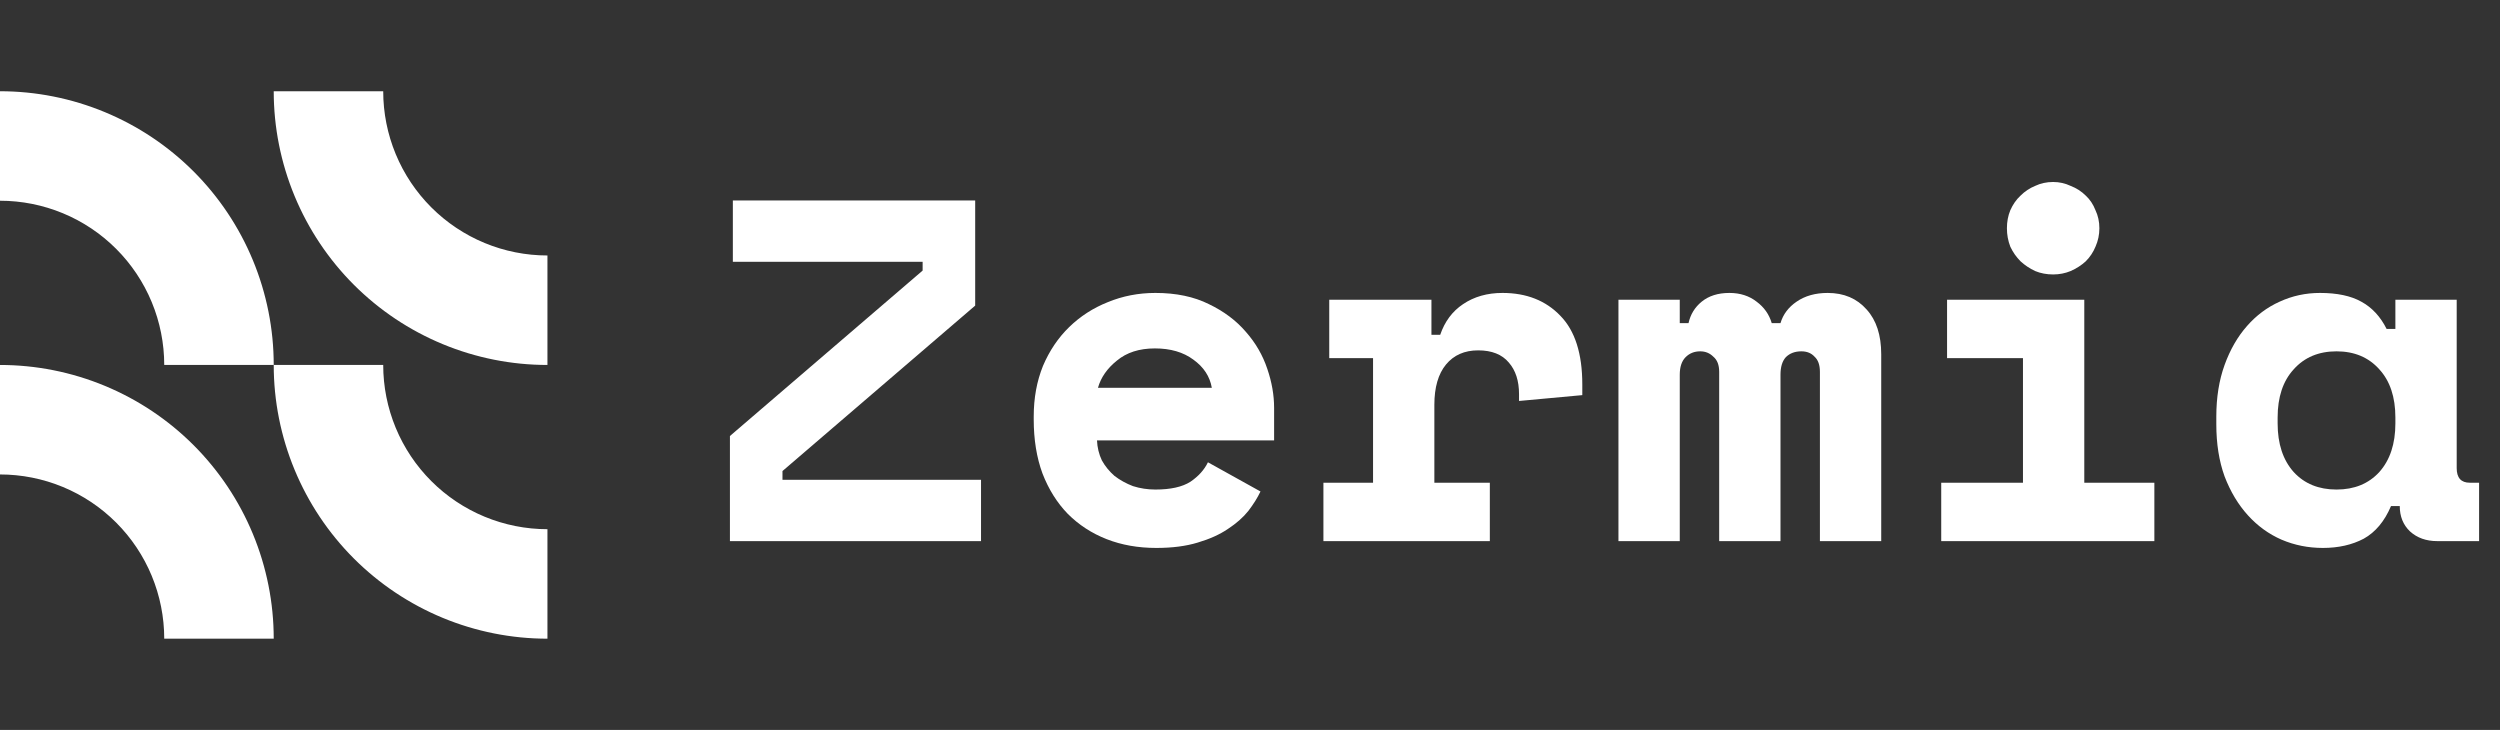
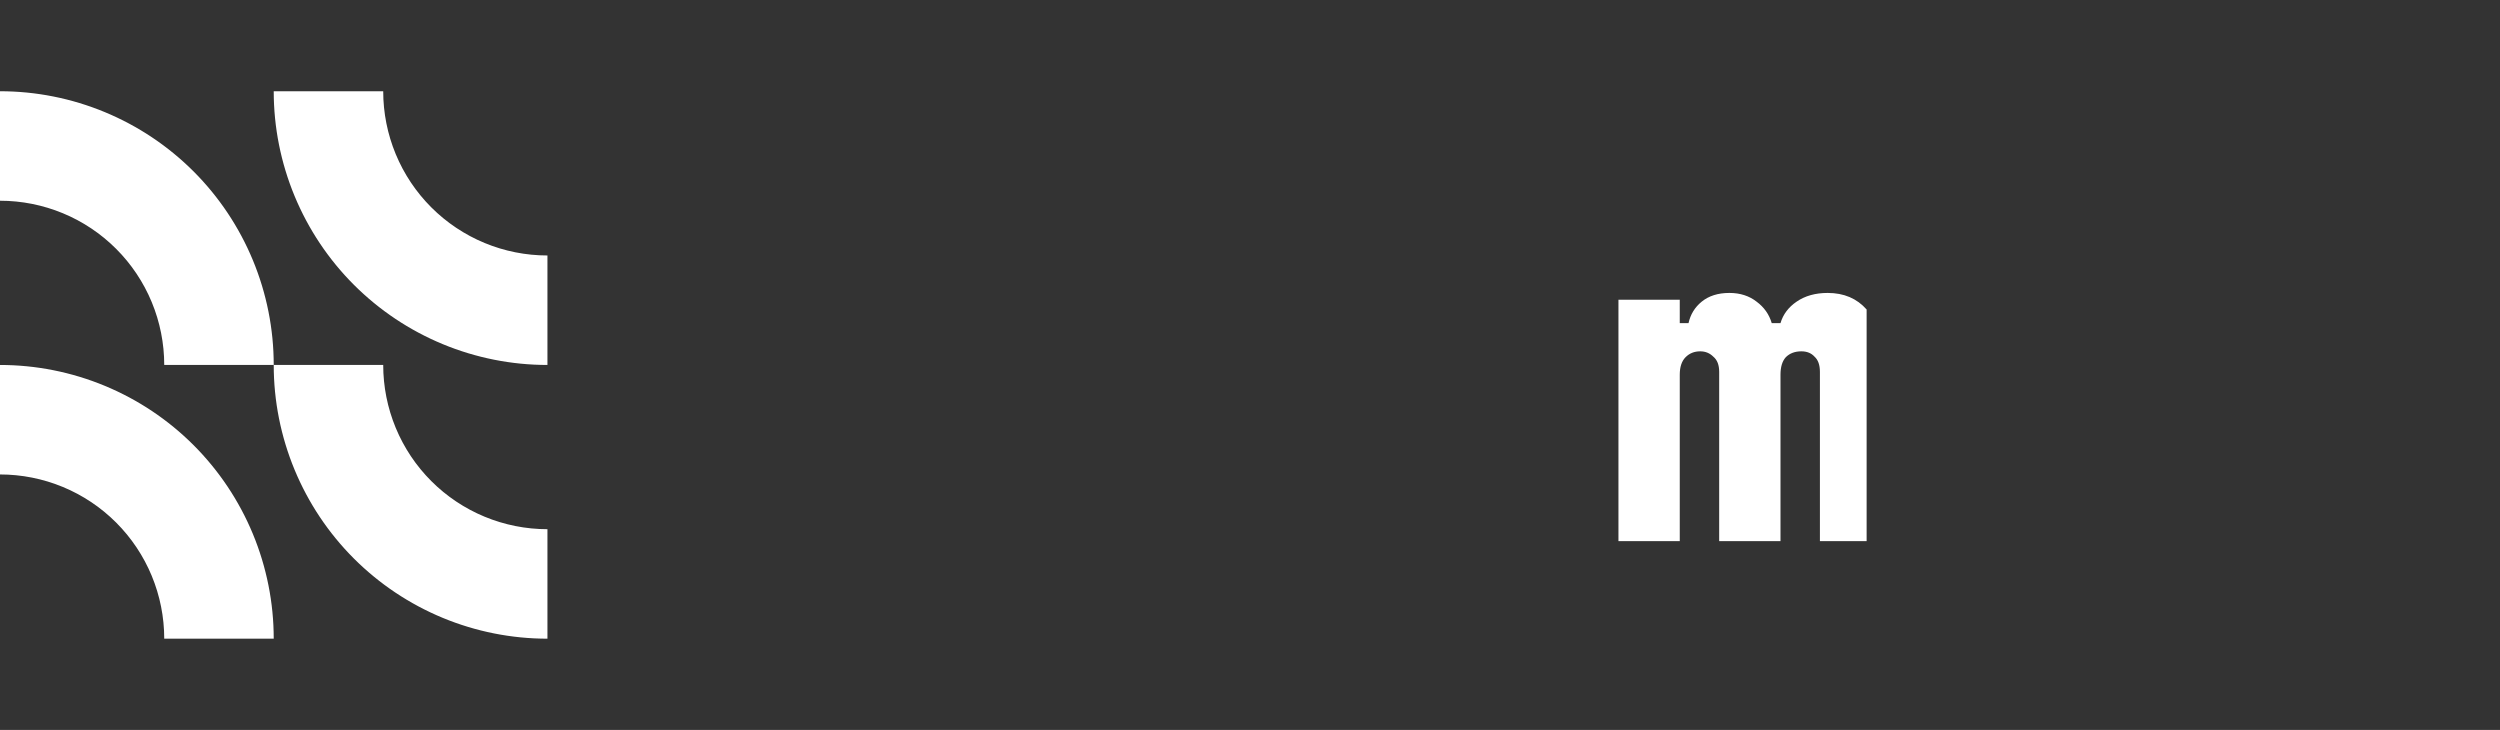
<svg xmlns="http://www.w3.org/2000/svg" width="137" height="40" viewBox="0 0 137 40" fill="none">
  <rect x="0" y="0" width="137" height="40" fill="#333333" stroke="none" />
  <path fill-rule="evenodd" clip-rule="evenodd" d="M16.142 10.74C15.388 8.92 15 6.97 15 5H21C21 6.182 21.233 7.352 21.685 8.444C22.137 9.536 22.8 10.528 23.636 11.364C24.472 12.2 25.464 12.863 26.556 13.315C27.648 13.767 28.818 14 30 14V20C28.03 20 26.08 19.612 24.26 18.858C22.44 18.104 20.786 17 19.393 15.607C18 14.214 16.896 12.56 16.142 10.74ZM13.858 29.26C14.612 31.08 15 33.03 15 35H9C9 33.818 8.767 32.648 8.315 31.556C7.863 30.464 7.2 29.472 6.364 28.636C5.528 27.8 4.536 27.137 3.444 26.685C2.352 26.233 1.182 26 0 26V20C1.97 20 3.92 20.388 5.74 21.142C7.56 21.896 9.214 23 10.607 24.393C11.999 25.786 13.104 27.44 13.858 29.26ZM15 20C15 21.97 15.388 23.92 16.142 25.74C16.896 27.56 18 29.214 19.393 30.607C20.786 32 22.44 33.104 24.26 33.858C26.08 34.612 28.03 35 30 35V29C28.818 29 27.648 28.767 26.556 28.315C25.464 27.863 24.472 27.2 23.636 26.364C22.8 25.528 22.137 24.536 21.685 23.444C21.233 22.352 21 21.182 21 20H15ZM13.858 14.26C14.612 16.08 15 18.03 15 20H9C9 18.818 8.767 17.648 8.315 16.556C7.863 15.464 7.2 14.472 6.364 13.636C5.528 12.8 4.536 12.137 3.444 11.685C2.352 11.233 1.182 11 0 11V5C1.97 5 3.92 5.388 5.74 6.142C7.56 6.896 9.214 8.001 10.607 9.393C11.999 10.786 13.104 12.44 13.858 14.26Z" fill="white" />
-   <path d="M40.16 10.987H53.44V16.747L42.88 25.813V26.293H53.76V29.653H40V23.893L50.56 14.827V14.347H40.16V10.987Z" fill="white" />
-   <path d="M60.115 24.133C60.133 24.524 60.221 24.889 60.381 25.227C60.559 25.547 60.79 25.831 61.075 26.08C61.377 26.311 61.715 26.498 62.088 26.64C62.479 26.764 62.888 26.827 63.315 26.827C64.15 26.827 64.79 26.684 65.235 26.4C65.679 26.098 65.999 25.742 66.195 25.333L69.075 26.933C68.915 27.271 68.693 27.627 68.408 28C68.124 28.356 67.75 28.684 67.288 28.987C66.844 29.289 66.293 29.538 65.635 29.733C64.995 29.929 64.239 30.027 63.368 30.027C62.373 30.027 61.466 29.867 60.648 29.547C59.83 29.227 59.119 28.764 58.515 28.16C57.928 27.556 57.466 26.818 57.128 25.947C56.808 25.076 56.648 24.089 56.648 22.987V22.827C56.648 21.813 56.817 20.889 57.155 20.053C57.51 19.218 57.99 18.507 58.595 17.92C59.199 17.333 59.901 16.88 60.702 16.56C61.519 16.222 62.39 16.053 63.315 16.053C64.453 16.053 65.43 16.258 66.248 16.667C67.066 17.058 67.741 17.564 68.275 18.187C68.808 18.791 69.199 19.467 69.448 20.213C69.697 20.942 69.821 21.653 69.821 22.347V24.133H60.115ZM63.288 19.093C62.435 19.093 61.741 19.316 61.208 19.76C60.675 20.187 60.328 20.684 60.168 21.253H66.408C66.301 20.631 65.964 20.116 65.395 19.707C64.844 19.298 64.141 19.093 63.288 19.093Z" fill="white" />
-   <path d="M72.843 16.427H78.443V18.347H78.923C79.172 17.618 79.59 17.058 80.176 16.667C80.781 16.258 81.501 16.053 82.336 16.053C83.652 16.053 84.71 16.471 85.51 17.307C86.31 18.124 86.71 19.378 86.71 21.067V21.653L83.243 21.973V21.6C83.243 20.871 83.056 20.293 82.683 19.867C82.31 19.422 81.75 19.2 81.003 19.2C80.256 19.2 79.67 19.458 79.243 19.973C78.816 20.489 78.603 21.227 78.603 22.187V26.453H81.643V29.653H72.523V26.453H75.243V19.627H72.843V16.427Z" fill="white" />
-   <path d="M103.091 29.653H99.731V20.373C99.731 20 99.633 19.724 99.438 19.547C99.26 19.351 99.02 19.253 98.718 19.253C98.362 19.253 98.078 19.36 97.864 19.573C97.669 19.787 97.571 20.107 97.571 20.533V29.653H94.211V20.373C94.211 20 94.104 19.724 93.891 19.547C93.695 19.351 93.456 19.253 93.171 19.253C92.851 19.253 92.584 19.36 92.371 19.573C92.158 19.787 92.051 20.107 92.051 20.533V29.653H88.691V16.427H92.051V17.707H92.531C92.638 17.227 92.878 16.836 93.251 16.533C93.642 16.213 94.149 16.053 94.771 16.053C95.358 16.053 95.856 16.213 96.264 16.533C96.673 16.836 96.949 17.227 97.091 17.707H97.571C97.713 17.227 98.007 16.836 98.451 16.533C98.913 16.213 99.482 16.053 100.158 16.053C101.047 16.053 101.758 16.356 102.291 16.96C102.824 17.547 103.091 18.364 103.091 19.413V29.653Z" fill="white" />
-   <path d="M106.379 26.453H110.859V19.627H106.699V16.427H114.219V26.453H118.059V29.653H106.379V26.453ZM115.046 12.507C115.046 12.862 114.975 13.2 114.832 13.52C114.708 13.822 114.53 14.089 114.299 14.32C114.068 14.533 113.792 14.711 113.472 14.853C113.17 14.978 112.85 15.04 112.512 15.04C112.157 15.04 111.828 14.978 111.526 14.853C111.224 14.711 110.957 14.533 110.726 14.32C110.495 14.089 110.308 13.822 110.166 13.52C110.041 13.2 109.979 12.862 109.979 12.507C109.979 12.151 110.041 11.822 110.166 11.52C110.308 11.2 110.495 10.933 110.726 10.72C110.957 10.489 111.224 10.311 111.526 10.187C111.828 10.044 112.157 9.973 112.512 9.973C112.85 9.973 113.17 10.044 113.472 10.187C113.792 10.311 114.068 10.489 114.299 10.72C114.53 10.933 114.708 11.2 114.832 11.52C114.975 11.822 115.046 12.151 115.046 12.507Z" fill="white" />
-   <path d="M131.027 27.733C130.672 28.569 130.174 29.164 129.534 29.52C128.894 29.858 128.147 30.027 127.294 30.027C126.494 30.027 125.738 29.876 125.027 29.573C124.334 29.271 123.721 28.827 123.187 28.24C122.654 27.653 122.227 26.942 121.907 26.107C121.605 25.271 121.454 24.32 121.454 23.253V22.827C121.454 21.778 121.605 20.836 121.907 20C122.209 19.164 122.618 18.453 123.134 17.867C123.649 17.28 124.245 16.836 124.921 16.533C125.614 16.213 126.352 16.053 127.134 16.053C128.076 16.053 128.832 16.213 129.401 16.533C129.987 16.853 130.449 17.351 130.787 18.027H131.267V16.427H134.627V25.653C134.627 26.187 134.867 26.453 135.347 26.453H135.854V29.653H133.561C132.956 29.653 132.458 29.476 132.067 29.12C131.694 28.764 131.507 28.302 131.507 27.733H131.027ZM128.041 26.827C129.018 26.827 129.801 26.507 130.387 25.867C130.974 25.209 131.267 24.32 131.267 23.2V22.88C131.267 21.76 130.974 20.88 130.387 20.24C129.801 19.582 129.018 19.253 128.041 19.253C127.063 19.253 126.281 19.582 125.694 20.24C125.107 20.88 124.814 21.76 124.814 22.88V23.2C124.814 24.32 125.107 25.209 125.694 25.867C126.281 26.507 127.063 26.827 128.041 26.827Z" fill="white" />
+   <path d="M103.091 29.653H99.731V20.373C99.731 20 99.633 19.724 99.438 19.547C99.26 19.351 99.02 19.253 98.718 19.253C98.362 19.253 98.078 19.36 97.864 19.573C97.669 19.787 97.571 20.107 97.571 20.533V29.653H94.211V20.373C94.211 20 94.104 19.724 93.891 19.547C93.695 19.351 93.456 19.253 93.171 19.253C92.851 19.253 92.584 19.36 92.371 19.573C92.158 19.787 92.051 20.107 92.051 20.533V29.653H88.691V16.427H92.051V17.707H92.531C92.638 17.227 92.878 16.836 93.251 16.533C93.642 16.213 94.149 16.053 94.771 16.053C95.358 16.053 95.856 16.213 96.264 16.533C96.673 16.836 96.949 17.227 97.091 17.707H97.571C97.713 17.227 98.007 16.836 98.451 16.533C98.913 16.213 99.482 16.053 100.158 16.053C101.047 16.053 101.758 16.356 102.291 16.96V29.653Z" fill="white" />
</svg>